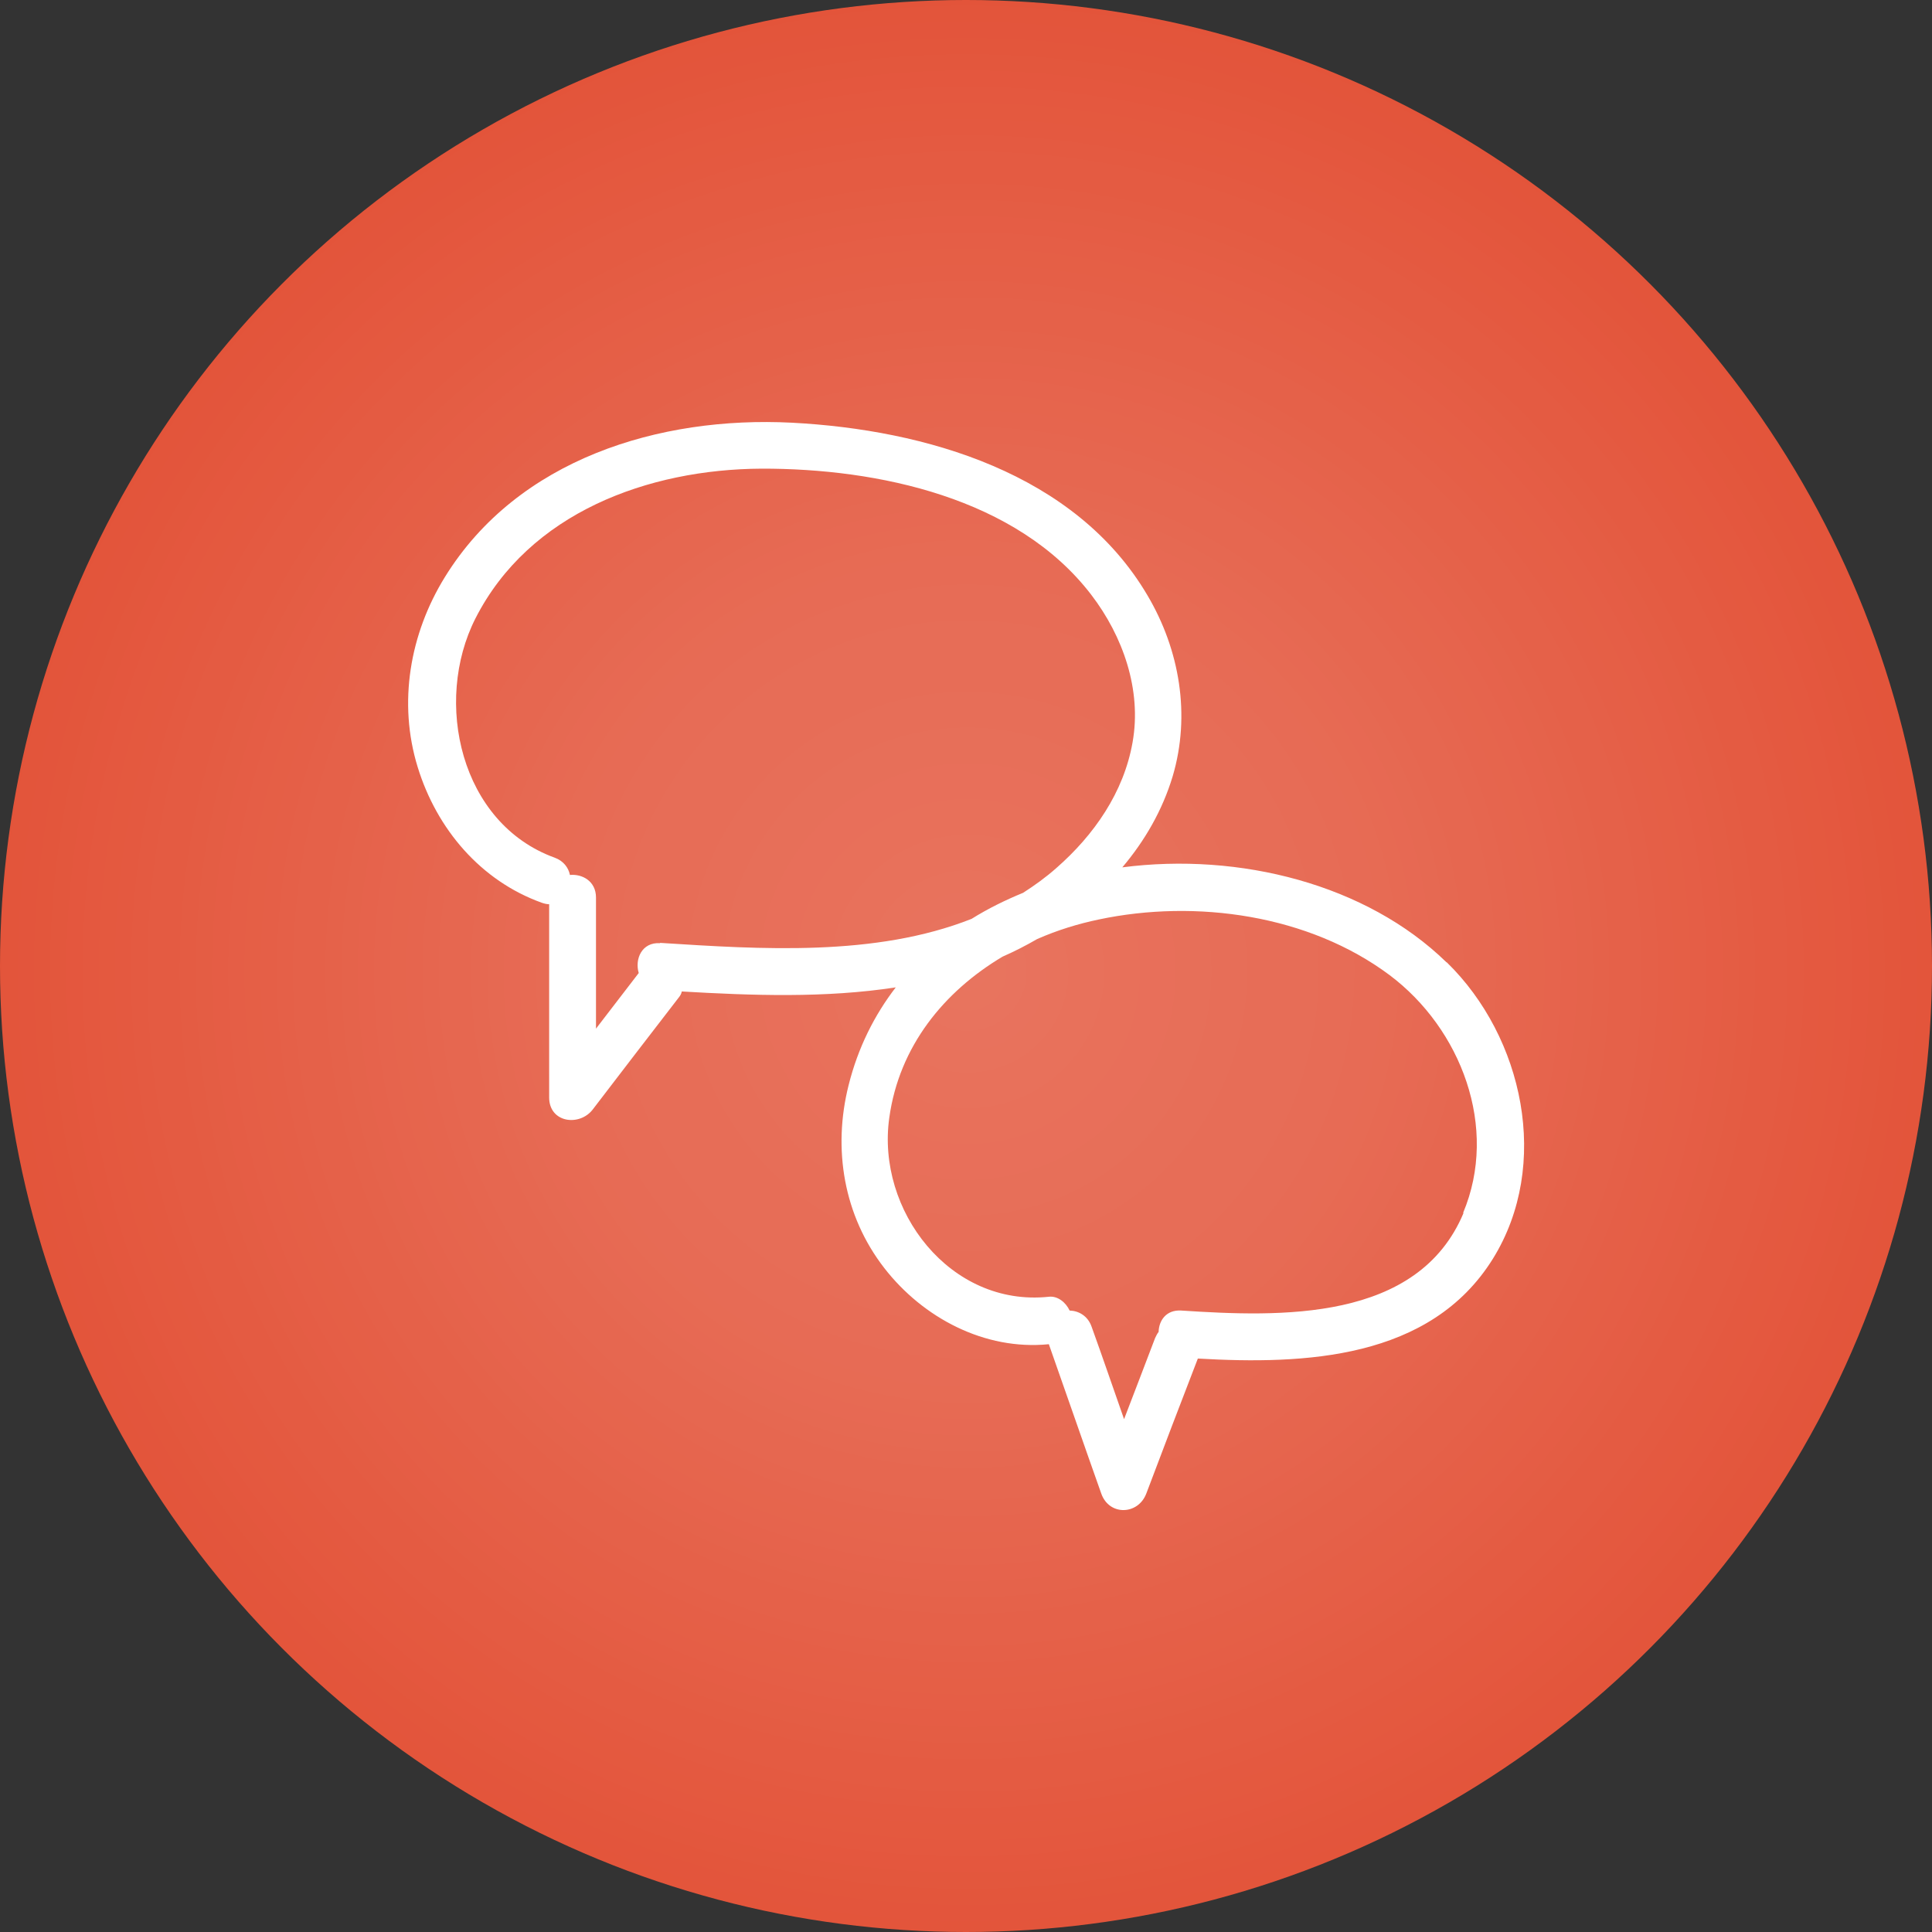
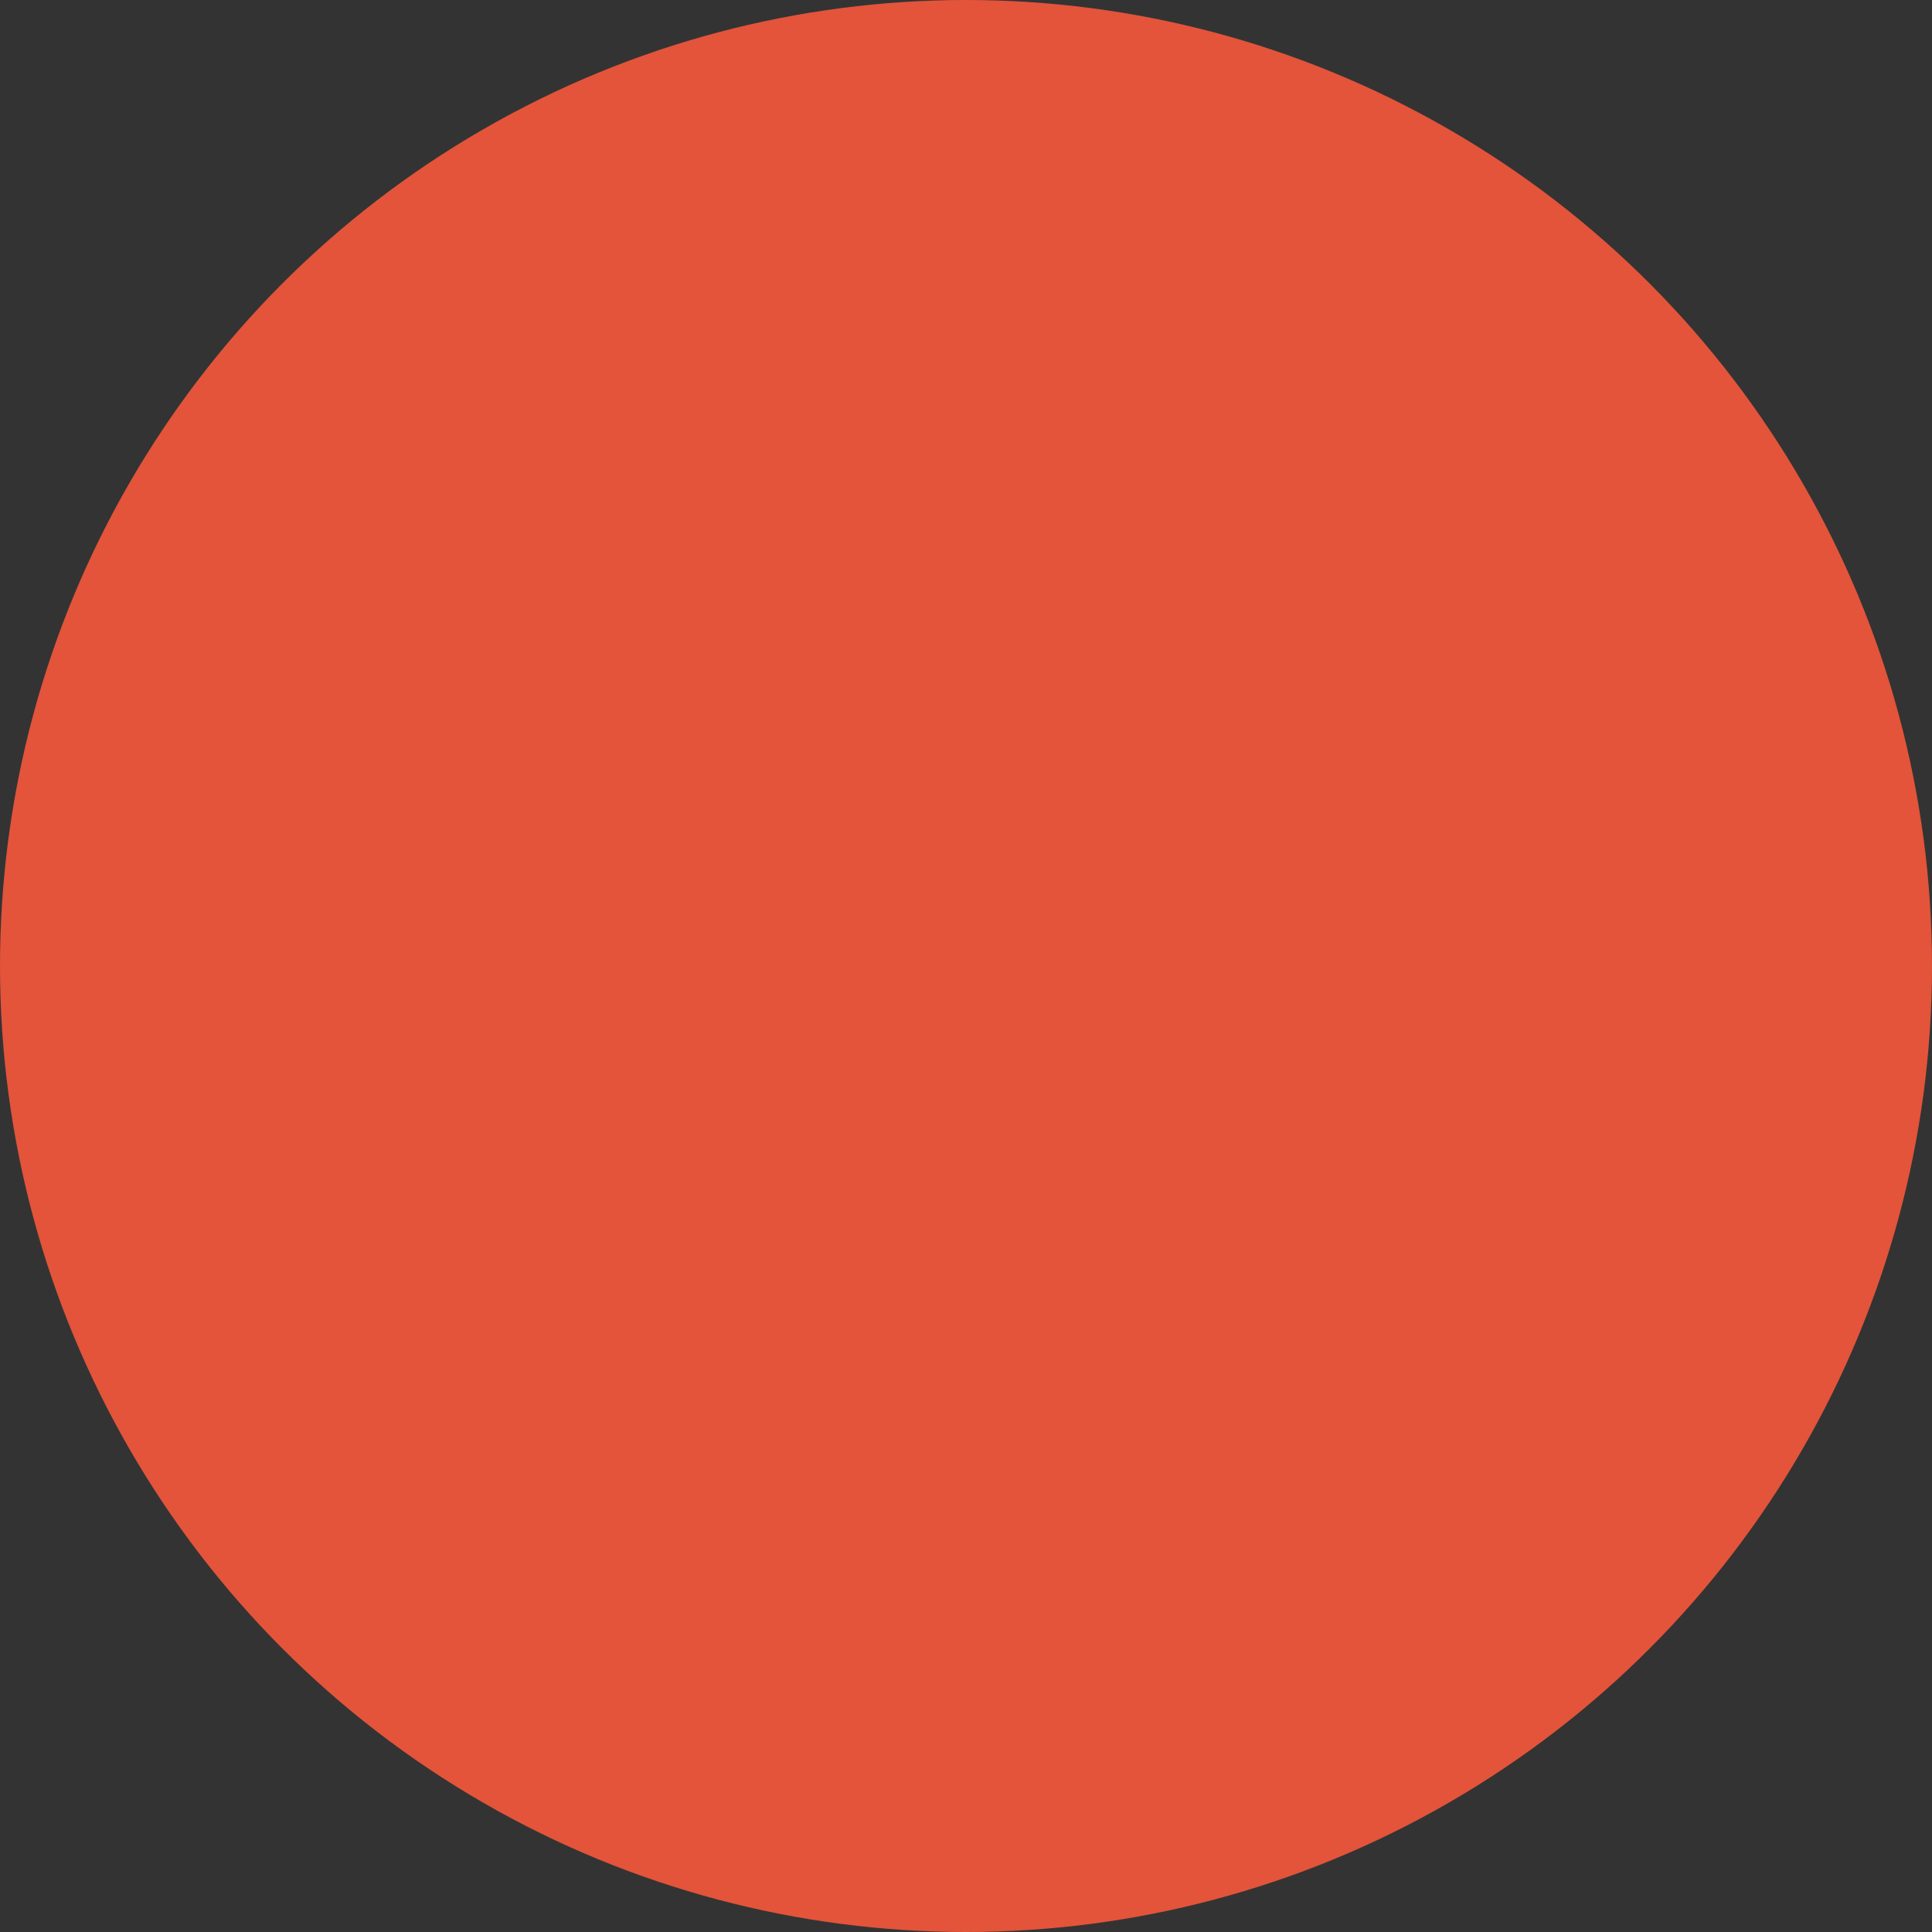
<svg xmlns="http://www.w3.org/2000/svg" id="Layer_2" data-name="Layer 2" viewBox="0 0 66 66">
  <rect x="0" y="0" width="66" height="66" fill="#333333" stroke="none" />
  <defs>
    <style>
      .cls-1 {
        fill: url(#radial-gradient);
        isolation: isolate;
        opacity: .19;
      }

      .cls-2 {
        fill: #fff;
      }

      .cls-3 {
        fill: #e3543a;
      }
    </style>
    <radialGradient id="radial-gradient" cx="-1267.98" cy="-221.71" fx="-1267.98" fy="-221.71" r=".5" gradientTransform="translate(83720 14666) scale(66)" gradientUnits="userSpaceOnUse">
      <stop offset="0" stop-color="#fff" />
      <stop offset=".1" stop-color="#fff" stop-opacity=".9" />
      <stop offset=".42" stop-color="#fff" stop-opacity=".72" />
      <stop offset="1" stop-color="#fff" stop-opacity="0" />
    </radialGradient>
  </defs>
  <g id="Layer_2-2" data-name="Layer 2">
    <g id="Layer_1-2" data-name="Layer 1-2">
      <g id="Group_2305" data-name="Group 2305">
        <circle id="Ellipse_32" data-name="Ellipse 32" class="cls-3" cx="33" cy="33" r="33" />
-         <circle id="Ellipse_33" data-name="Ellipse 33" class="cls-1" cx="33" cy="33" r="33" />
      </g>
      <g id="Layer_1-2-2" data-name="Layer 1-2">
-         <path class="cls-2" d="M50,41.43c-1.56,3.74-6.28,3.56-9.65,3.34-.51-.03-.76.34-.77.73-.05.06-.08.13-.12.21-.35.93-.71,1.85-1.06,2.77-.37-1.05-.73-2.11-1.11-3.16-.13-.37-.44-.54-.75-.55-.13-.28-.41-.51-.72-.47-3.36.35-5.89-2.95-5.44-6.12.34-2.44,1.87-4.31,3.87-5.5.41-.18.8-.38,1.18-.6.68-.3,1.39-.52,2.11-.67,3.32-.7,7.17-.16,9.93,1.9,2.44,1.83,3.74,5.21,2.51,8.13M22.55,32.22c-.63-.04-.87.55-.73,1.02-.49.63-.97,1.27-1.46,1.9v-4.48c0-.56-.47-.81-.89-.77-.05-.25-.22-.48-.52-.59-3.23-1.17-4.15-5.33-2.71-8.17,1.84-3.62,5.91-5.1,9.77-5.12,3.97-.01,8.73.99,11.27,4.31,1.08,1.41,1.73,3.25,1.41,5.04-.3,1.71-1.32,3.17-2.6,4.29-.36.32-.75.6-1.14.85-.61.25-1.2.54-1.76.89-3.29,1.3-7.19,1.04-10.64.82M49.41,32.87c-2.73-2.66-7.06-3.76-11.07-3.24.77-.91,1.37-1.95,1.72-3.11.62-2.09.24-4.32-.86-6.18-2.46-4.18-7.58-5.66-12.15-5.9-4.52-.23-9.36,1.24-11.85,5.27-1.2,1.94-1.61,4.3-.93,6.5.65,2.11,2.15,3.88,4.24,4.63.09.03.17.05.25.05v6.6c0,.87,1.04,1,1.49.41.98-1.28,1.96-2.56,2.95-3.84.04-.05.08-.12.09-.19,2.4.14,4.91.23,7.31-.14-.73.95-1.29,2.06-1.61,3.34-.55,2.18-.17,4.46,1.22,6.25,1.32,1.7,3.43,2.82,5.62,2.6.6,1.7,1.19,3.41,1.79,5.1.27.77,1.26.74,1.54,0,.58-1.54,1.17-3.08,1.76-4.61,3.65.21,7.94.03,10.08-3.41,1.99-3.21,1.04-7.57-1.57-10.12" />
-       </g>
+         </g>
    </g>
  </g>
</svg>